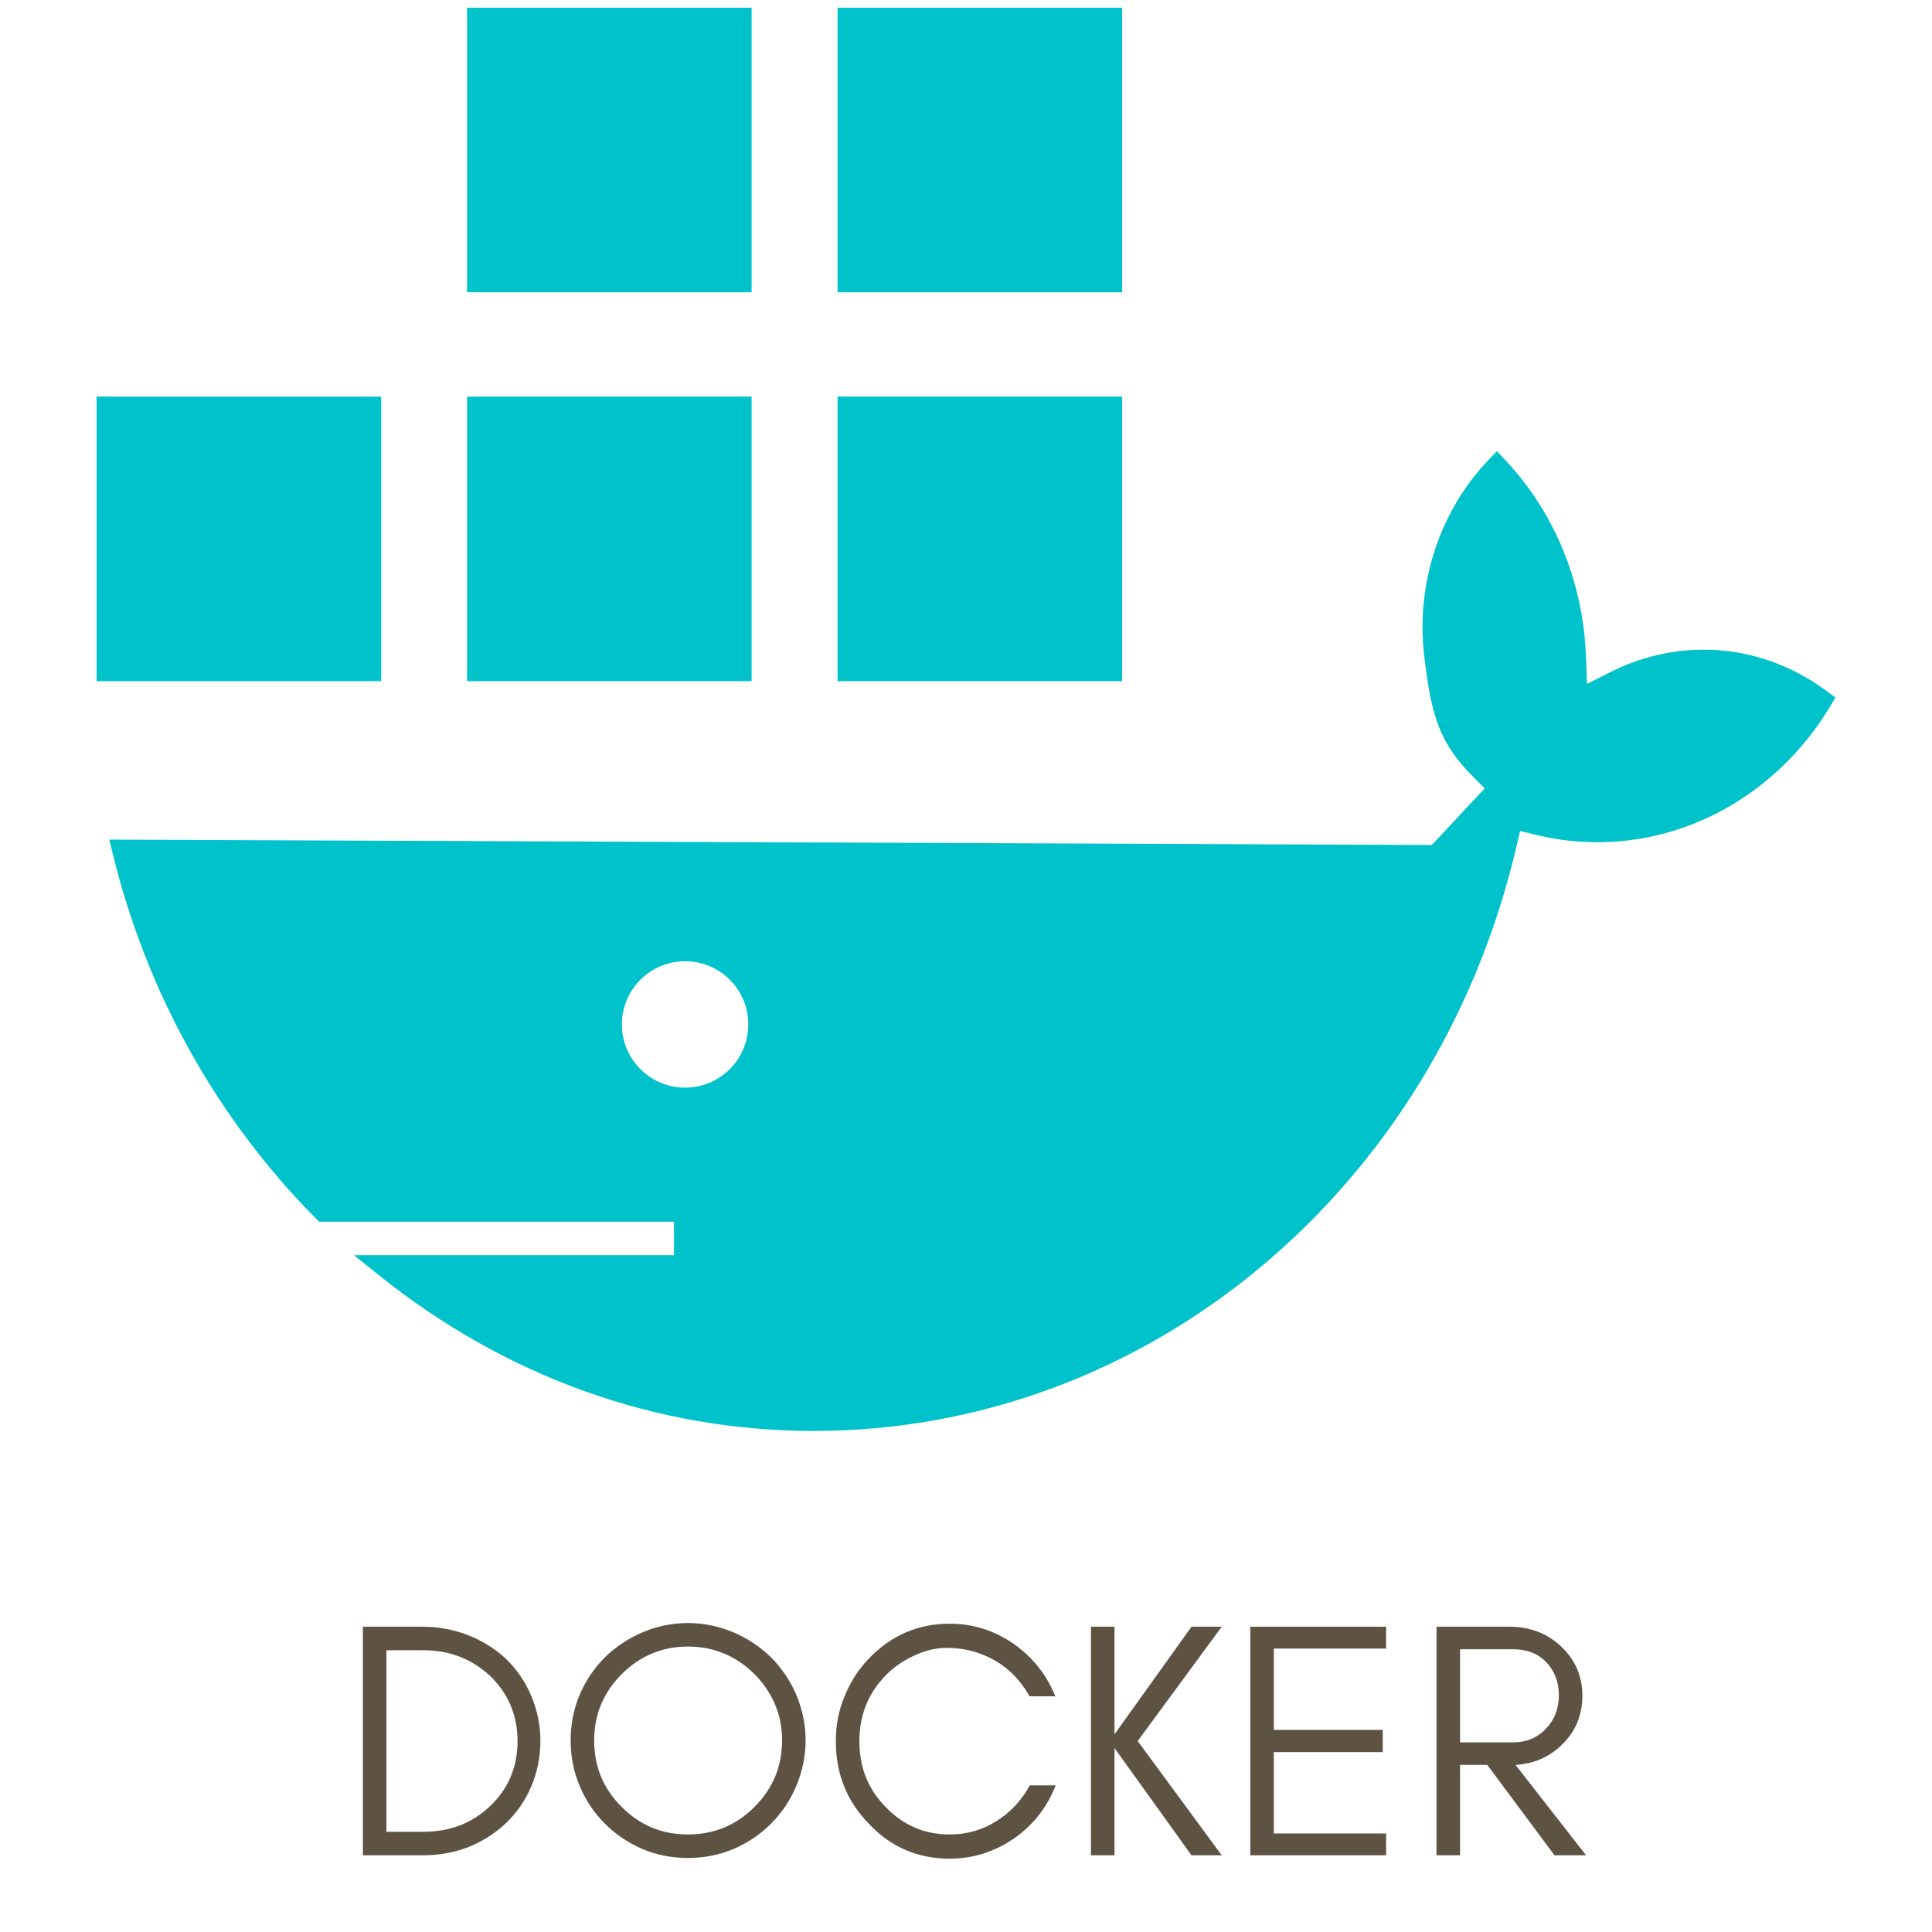
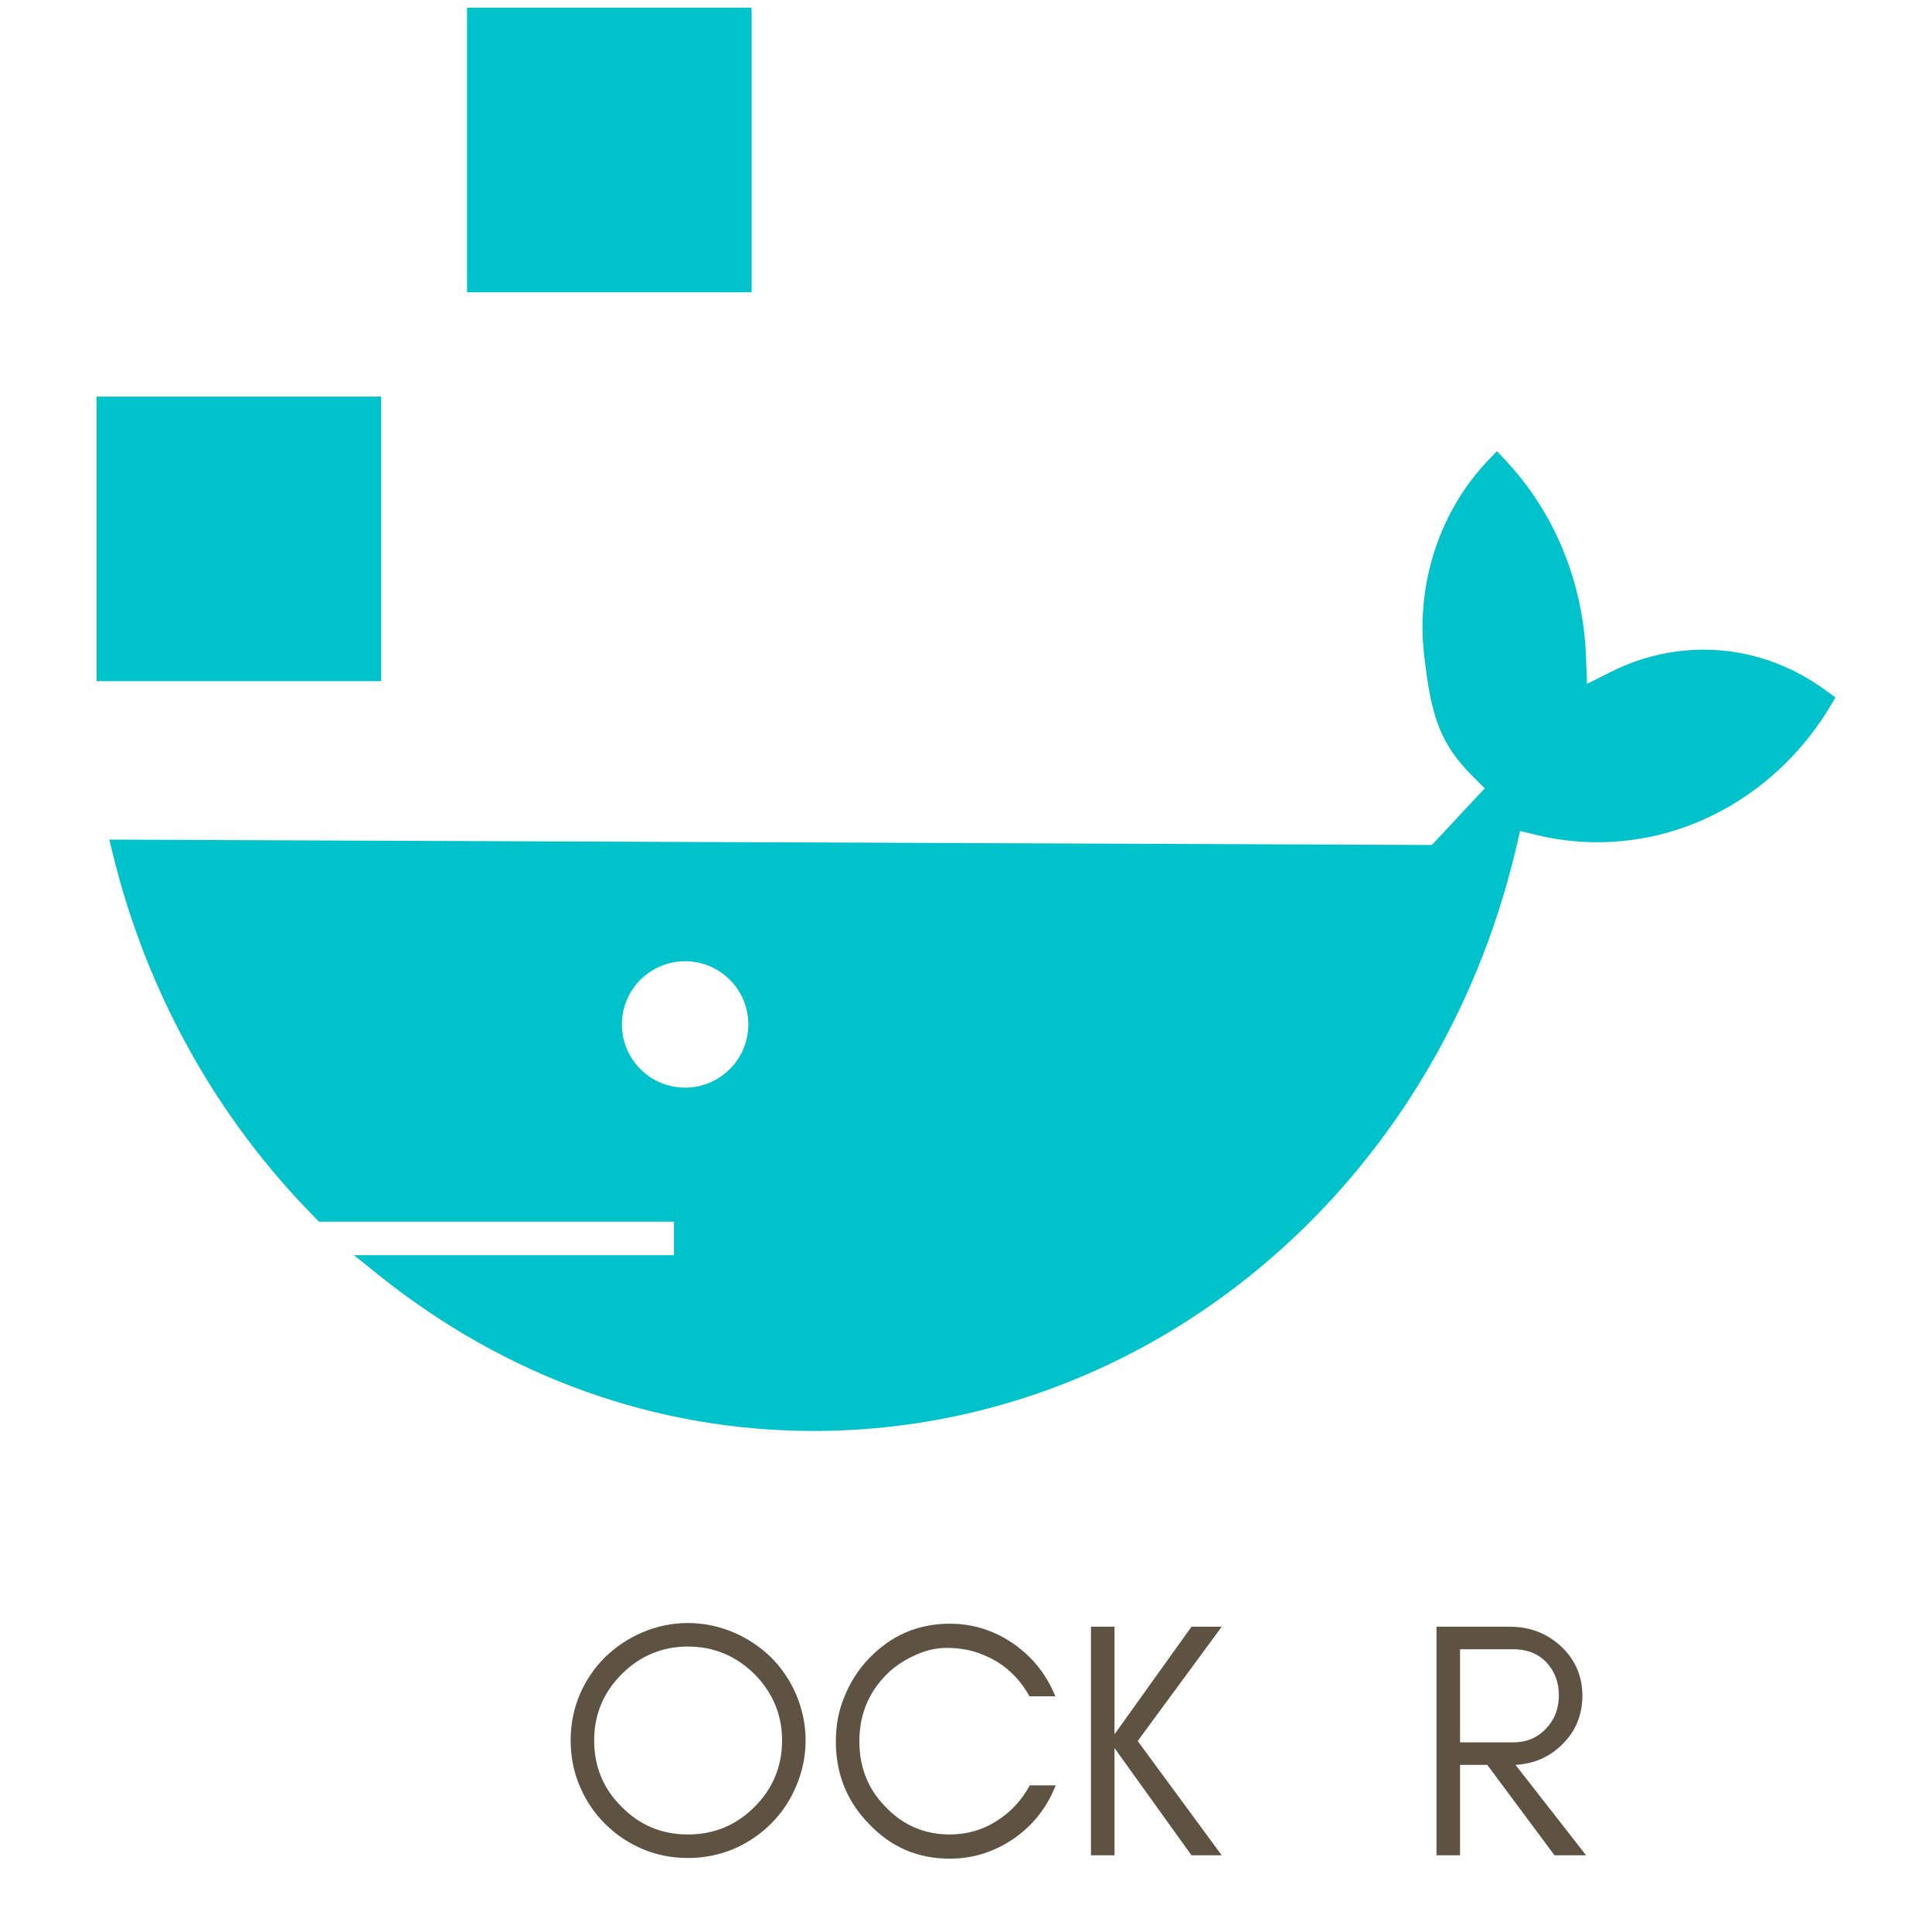
<svg xmlns="http://www.w3.org/2000/svg" width="1080" zoomAndPan="magnify" viewBox="0 0 810 810" height="1080" preserveAspectRatio="xMidYMid meet" version="1.0">
  <defs>
    <g />
    <clipPath id="a22fb461bf">
      <path d="M 40.5 166 L 160 166 L 160 286 L 40.5 286 Z M 40.5 166 " clip-rule="nonzero" />
    </clipPath>
    <clipPath id="5932c0585d">
      <path d="M 45 189 L 769.5 189 L 769.5 600 L 45 600 Z M 45 189 " clip-rule="nonzero" />
    </clipPath>
  </defs>
  <g clip-path="url(#a22fb461bf)">
    <path fill="#00c2cb" d="M 40.5 166.27 L 159.801 166.27 L 159.801 285.566 L 40.5 285.566 Z M 40.5 166.27 " fill-opacity="1" fill-rule="nonzero" />
  </g>
-   <path fill="#00c2cb" d="M 195.812 166.27 L 315.113 166.27 L 315.113 285.566 L 195.812 285.566 Z M 195.812 166.27 " fill-opacity="1" fill-rule="nonzero" />
  <path fill="#00c2cb" d="M 195.812 3.234 L 315.113 3.234 L 315.113 122.531 L 195.812 122.531 Z M 195.812 3.234 " fill-opacity="1" fill-rule="nonzero" />
-   <path fill="#00c2cb" d="M 351.164 166.27 L 470.465 166.27 L 470.465 285.566 L 351.164 285.566 Z M 351.164 166.27 " fill-opacity="1" fill-rule="nonzero" />
-   <path fill="#00c2cb" d="M 351.164 3.234 L 470.465 3.234 L 470.465 122.531 L 351.164 122.531 Z M 351.164 3.234 " fill-opacity="1" fill-rule="nonzero" />
  <g clip-path="url(#5932c0585d)">
    <path fill="#00c2cb" d="M 766.109 289.941 C 750.766 278.457 732.793 272.371 714.242 272.371 C 704.398 272.371 694.594 274.086 685.156 277.473 C 681.91 278.641 678.629 280.062 675.133 281.812 L 665.363 286.73 L 664.961 275.797 C 664.816 272.043 664.559 268.691 664.234 265.594 C 661.062 237.672 649.543 212.488 630.953 192.73 L 627.602 189.16 L 624.211 192.695 C 603.797 213.836 593.629 244.414 597.055 274.449 C 599.973 300.035 603.508 311.625 617.688 325.73 L 622.496 330.543 L 617.832 335.5 C 613.129 340.492 612.691 340.969 612.219 341.516 C 611.637 342.172 610.941 342.938 602.375 352.047 L 600.301 354.27 L 45.82 352.012 L 47.242 357.809 C 61.422 416.016 90.875 468.938 132.391 510.816 L 133.777 512.203 L 282.566 512.203 L 282.566 526.234 L 148.391 526.234 L 158.742 534.547 C 212.07 577.336 275.129 599.934 341.176 599.934 C 480.707 599.934 601.793 499.336 635.691 355.293 L 637.297 348.402 L 644.148 350.043 C 645.605 350.406 647.066 350.734 648.594 351.027 L 649.469 351.211 C 656.066 352.449 662.848 353.105 669.629 353.105 C 682.238 353.105 694.633 350.953 706.516 346.691 C 731.555 337.723 753.172 319.754 767.387 296.027 L 769.535 292.418 Z M 287.23 456 C 272.613 456 260.73 444.152 260.73 429.5 C 260.73 414.887 272.578 403.004 287.23 403.004 C 301.883 403.004 313.73 414.848 313.73 429.5 C 313.73 444.117 301.883 456 287.23 456 Z M 287.23 456 " fill-opacity="1" fill-rule="nonzero" />
  </g>
  <g fill="#5e5343" fill-opacity="1">
    <g transform="translate(141.582, 777.845)">
      <g>
-         <path d="M 84.984 -47.918 C 84.984 -54.824 83.574 -61.168 81.039 -67.086 C 78.5 -73.004 74.977 -78.078 70.609 -82.305 C 66.098 -86.535 60.883 -89.777 54.965 -92.172 C 48.906 -94.566 42.422 -95.836 35.656 -95.836 L 10.57 -95.836 L 10.57 0 L 35.656 0 C 42.422 0 48.906 -1.129 54.965 -3.523 C 60.883 -5.918 66.098 -9.301 70.609 -13.531 C 74.977 -17.758 78.5 -22.691 81.039 -28.609 C 83.574 -34.527 84.984 -40.871 84.984 -47.918 Z M 75.402 -47.918 C 75.402 -36.926 71.453 -27.766 63.844 -20.578 C 56.234 -13.391 46.93 -9.867 35.938 -9.867 L 20.438 -9.867 L 20.438 -85.969 L 35.938 -85.969 C 46.93 -85.969 56.234 -82.305 63.844 -75.258 C 71.453 -67.93 75.402 -58.77 75.402 -47.918 Z M 75.402 -47.918 " />
-       </g>
+         </g>
    </g>
  </g>
  <g fill="#5e5343" fill-opacity="1">
    <g transform="translate(232.901, 777.845)">
      <g>
        <path d="M 94.992 -48.199 C 94.992 -37.207 91.043 -27.906 83.434 -20.293 C 75.684 -12.543 66.379 -8.738 55.527 -8.738 C 44.676 -8.738 35.375 -12.543 27.766 -20.293 C 20.012 -27.906 16.207 -37.207 16.207 -48.199 C 16.207 -58.91 20.012 -68.211 27.766 -75.965 C 35.375 -83.574 44.676 -87.52 55.527 -87.52 C 66.379 -87.52 75.684 -83.574 83.434 -75.965 C 91.043 -68.211 94.992 -58.91 94.992 -48.199 Z M 104.855 -48.199 C 104.855 -54.965 103.445 -61.309 100.91 -67.367 C 98.371 -73.285 94.852 -78.5 90.34 -83.012 C 85.828 -87.379 80.613 -90.902 74.695 -93.441 C 68.637 -95.977 62.293 -97.387 55.527 -97.387 C 48.766 -97.387 42.281 -95.977 36.363 -93.441 C 30.441 -90.902 25.227 -87.379 20.719 -83.012 C 16.207 -78.5 12.684 -73.285 10.148 -67.367 C 7.609 -61.309 6.344 -54.965 6.344 -48.199 C 6.344 -41.434 7.609 -34.953 10.148 -29.031 C 12.684 -22.973 16.207 -17.758 20.719 -13.246 C 25.227 -8.738 30.441 -5.215 36.363 -2.68 C 42.281 -0.141 48.766 1.129 55.527 1.129 C 62.293 1.129 68.637 -0.141 74.695 -2.68 C 80.613 -5.215 85.828 -8.738 90.34 -13.246 C 94.852 -17.758 98.371 -22.973 100.91 -29.031 C 103.445 -34.953 104.855 -41.434 104.855 -48.199 Z M 104.855 -48.199 " />
      </g>
    </g>
  </g>
  <g fill="#5e5343" fill-opacity="1">
    <g transform="translate(344.089, 777.845)">
      <g>
        <path d="M 98.516 -29.316 L 87.66 -29.316 C 84.281 -23.113 79.629 -18.039 73.711 -14.375 C 67.789 -10.57 61.168 -8.738 54.121 -8.738 C 43.551 -8.738 34.527 -12.543 27.059 -20.438 C 19.73 -27.906 16.207 -37.066 16.207 -47.777 C 16.207 -58.488 19.73 -67.648 27.059 -75.258 C 30.441 -78.781 34.527 -81.602 39.18 -83.715 C 43.691 -85.828 48.199 -86.957 52.711 -86.957 C 57.078 -86.957 60.883 -86.395 64.266 -85.406 C 74.555 -82.305 82.305 -76.105 87.52 -66.664 L 98.371 -66.664 C 94.707 -75.684 88.93 -83.012 80.898 -88.648 C 72.723 -94.285 63.844 -97.105 54.121 -97.105 C 40.73 -97.105 29.457 -92.172 20.152 -82.449 C 15.785 -77.938 12.402 -72.582 10.008 -66.664 C 7.469 -60.742 6.344 -54.402 6.344 -47.777 C 6.344 -34.246 10.852 -22.832 20.152 -13.246 C 29.457 -3.383 40.73 1.41 54.121 1.41 C 63.844 1.41 72.723 -1.41 81.039 -7.047 C 89.07 -12.684 94.852 -20.012 98.516 -29.316 Z M 98.516 -29.316 " />
      </g>
    </g>
  </g>
  <g fill="#5e5343" fill-opacity="1">
    <g transform="translate(446.823, 777.845)">
      <g>
        <path d="M 20.438 0 L 20.438 -44.957 L 52.711 0 L 65.395 0 L 30.16 -47.918 L 65.395 -95.836 L 52.711 -95.836 L 20.438 -50.738 L 20.438 -95.836 L 10.57 -95.836 L 10.57 0 Z M 20.438 0 " />
      </g>
    </g>
  </g>
  <g fill="#5e5343" fill-opacity="1">
    <g transform="translate(513.621, 777.845)">
      <g>
-         <path d="M 67.508 0 L 67.508 -9.16 L 20.438 -9.16 L 20.438 -43.266 L 66.098 -43.266 L 66.098 -52.57 L 20.438 -52.57 L 20.438 -86.676 L 67.508 -86.676 L 67.508 -95.836 L 10.57 -95.836 L 10.57 0 Z M 67.508 0 " />
-       </g>
+         </g>
    </g>
  </g>
  <g fill="#5e5343" fill-opacity="1">
    <g transform="translate(591.692, 777.845)">
      <g>
        <path d="M 20.438 -47.355 L 20.438 -86.395 L 42.703 -86.395 C 48.48 -86.395 53.133 -84.562 56.656 -80.898 C 60.039 -77.234 61.871 -72.723 61.871 -67.086 C 61.871 -61.449 60.039 -56.797 56.375 -52.992 C 52.711 -49.188 48.199 -47.355 42.703 -47.355 Z M 71.734 -66.945 C 71.734 -75.117 68.637 -82.164 62.715 -87.66 C 56.938 -93.016 49.75 -95.836 41.293 -95.836 L 10.57 -95.836 L 10.57 0 L 20.438 0 L 20.438 -37.91 L 31.852 -37.91 L 60.039 0 L 73.285 0 L 43.691 -37.91 C 51.16 -38.336 57.5 -41.012 62.715 -45.945 C 68.637 -51.441 71.734 -58.488 71.734 -66.945 Z M 71.734 -66.945 " />
      </g>
    </g>
  </g>
</svg>